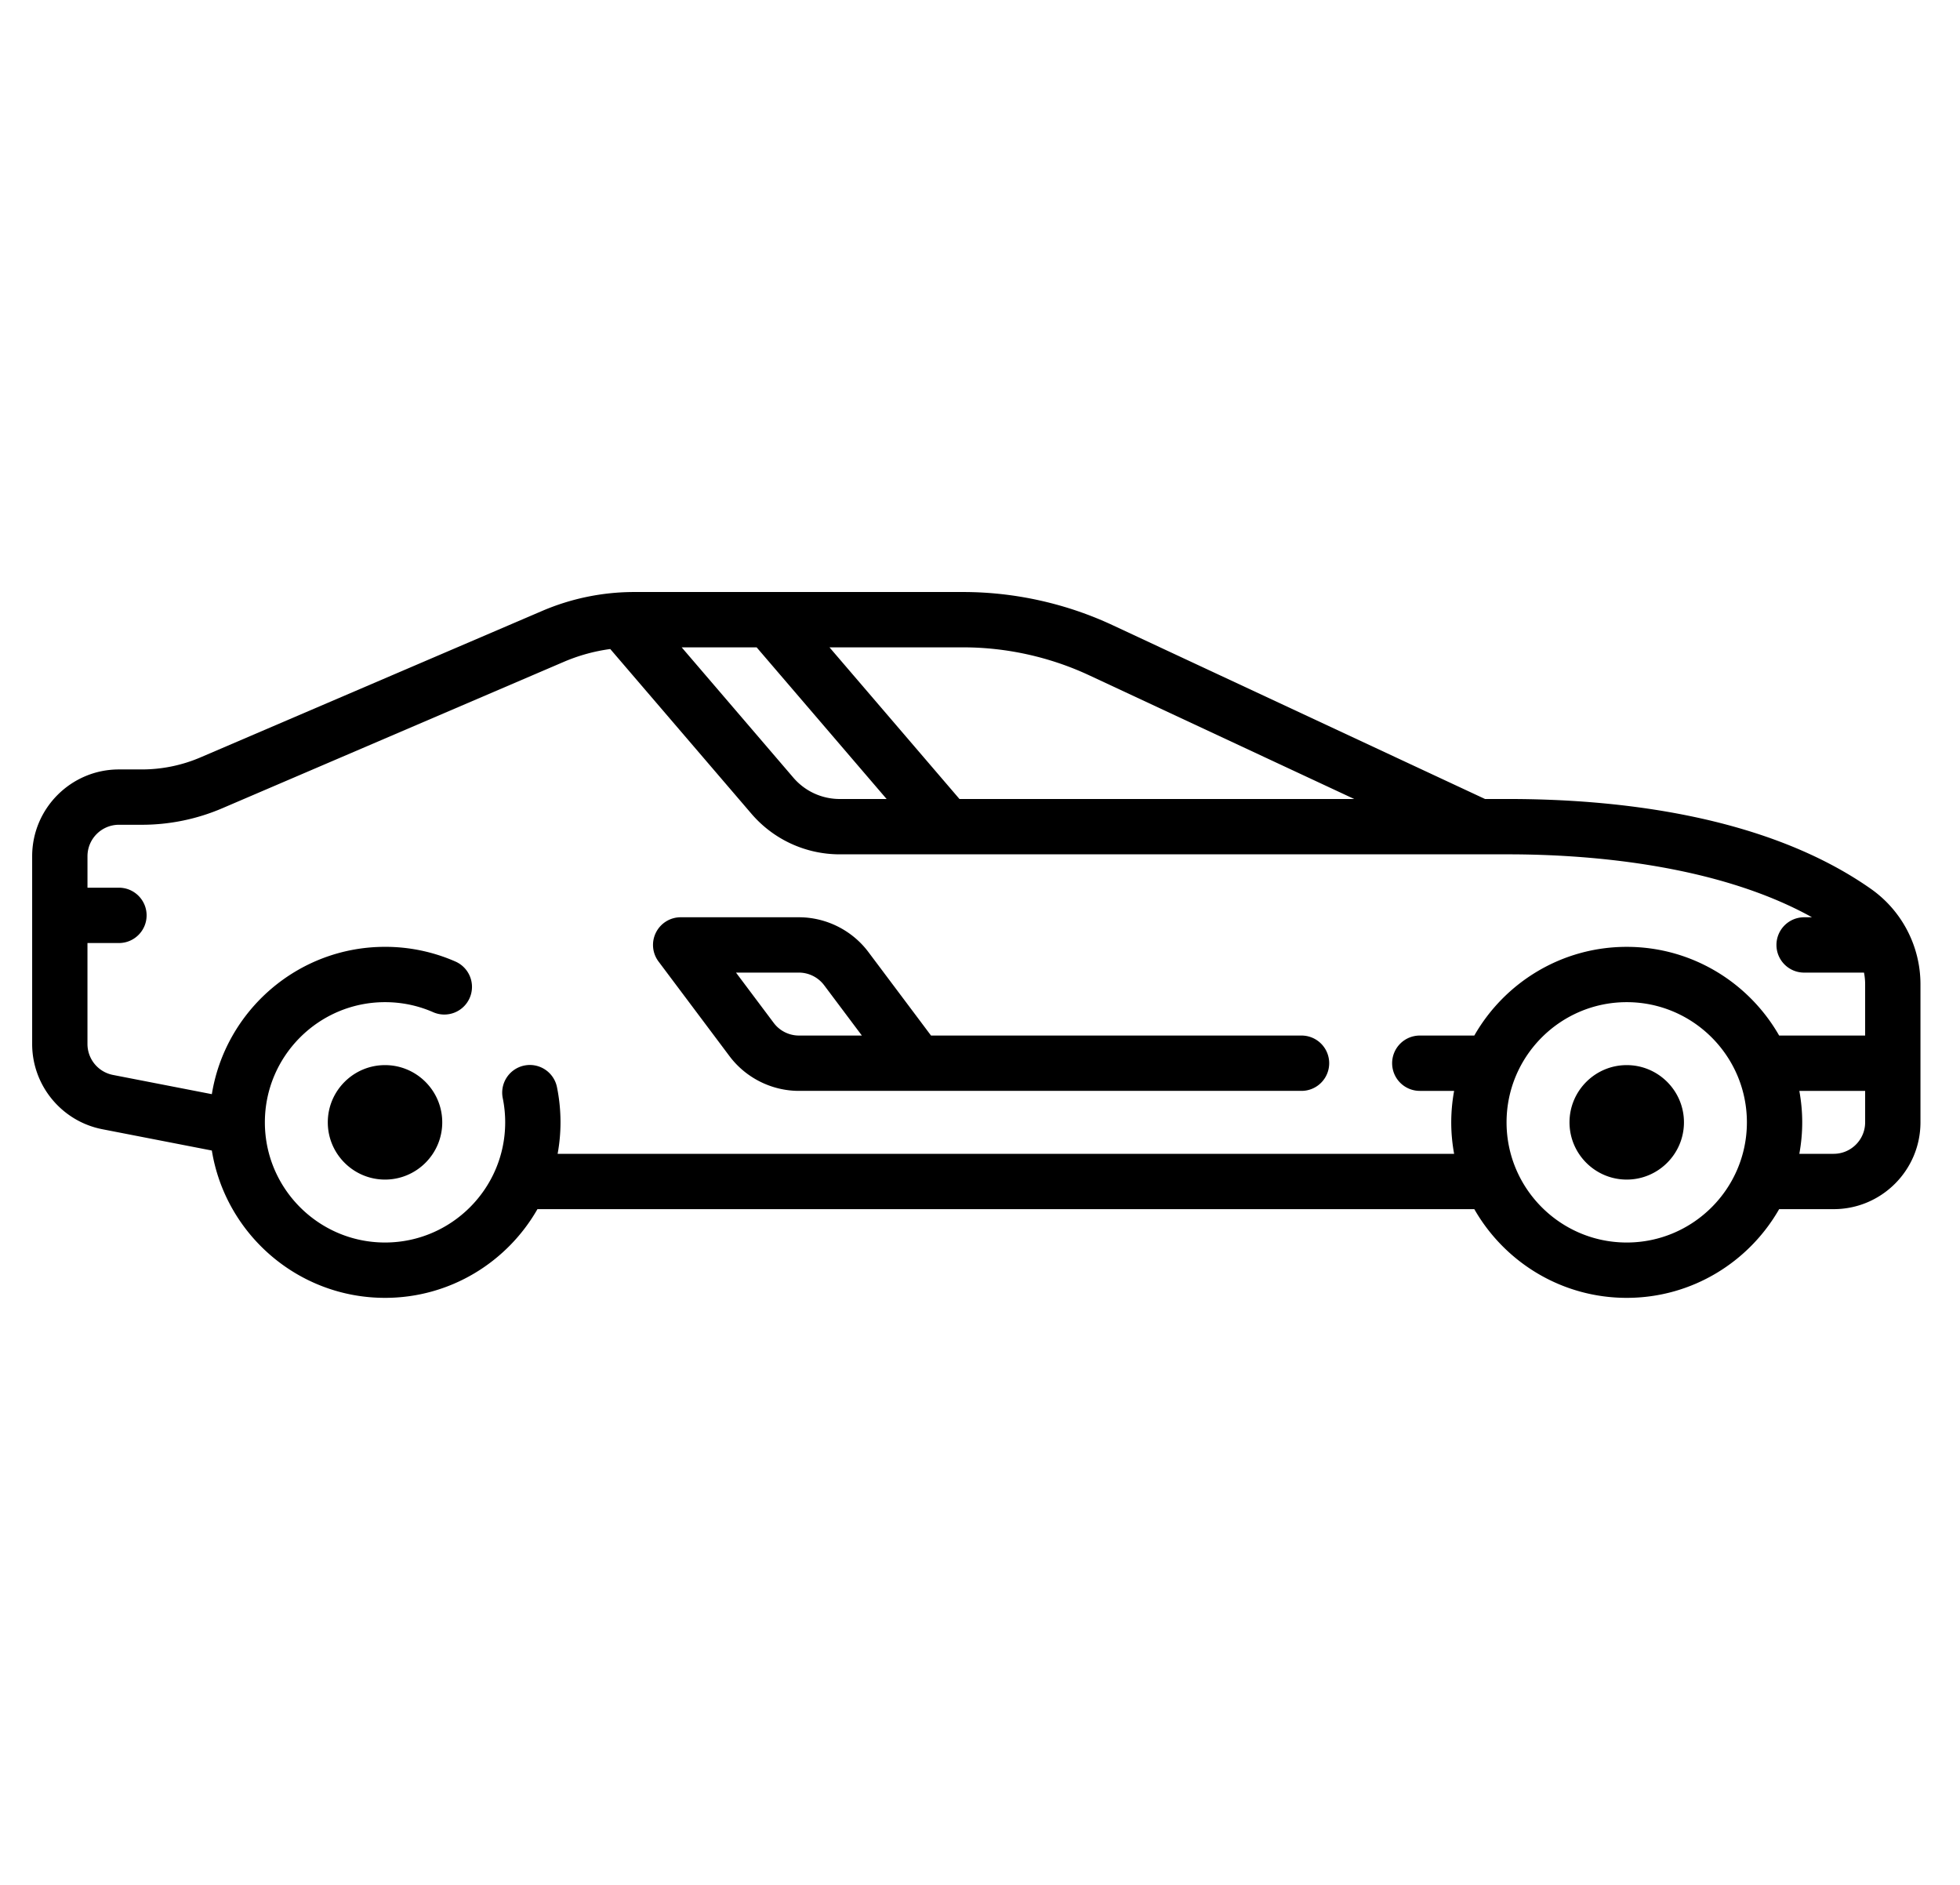
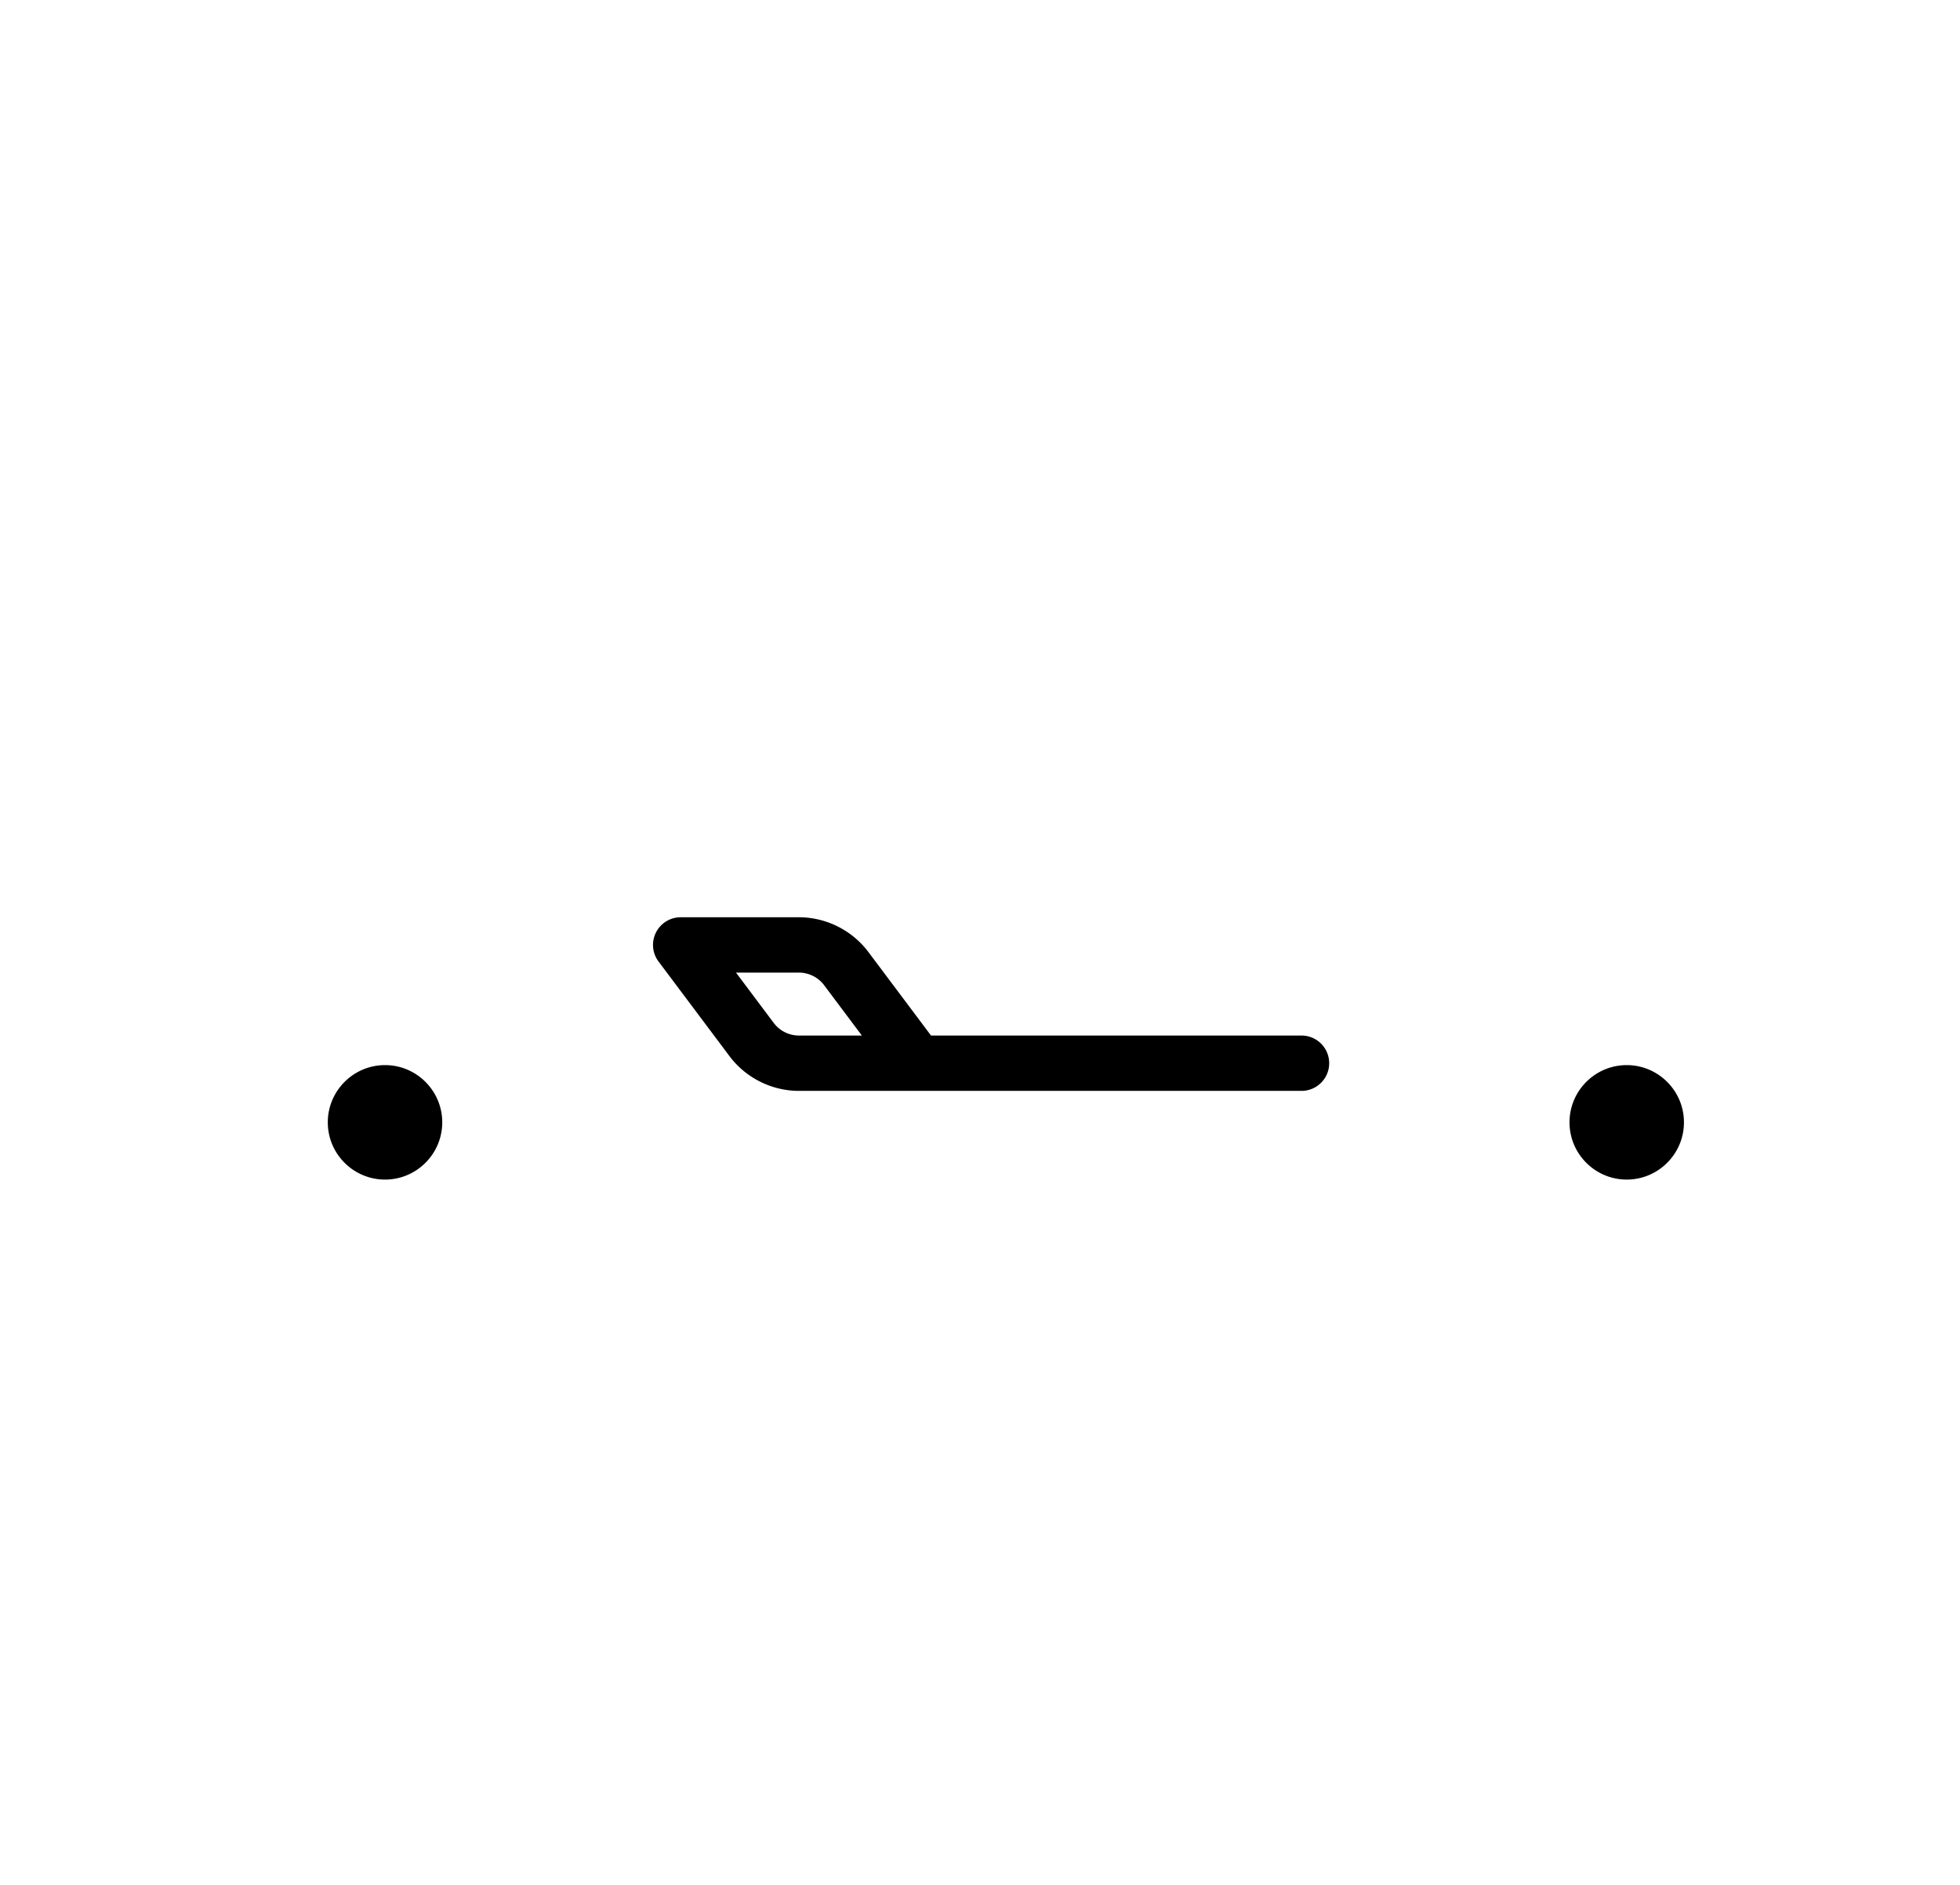
<svg xmlns="http://www.w3.org/2000/svg" height="50" viewBox="1 -160 511.999 511" width="52">
-   <path d="M498.543 80.965c-28.695-20.13-69.27-24.352-98.254-24.352h-6.351L292.93 9.477C280.348 3.602 266.355.5 252.473.5h-89.164a63.31 63.31 0 00-25.059 5.14L45.684 45.313a40.34 40.34 0 01-15.993 3.286h-6.16C10.56 48.594 0 59.152 0 72.128v50.915c0 11.238 8.008 20.953 19.04 23.098l29.679 5.773c3.668 22.617 23.324 39.941 46.957 39.941 17.68 0 33.125-9.699 41.328-24.05h254.023c8.203 14.351 23.649 24.05 41.328 24.05 17.676 0 33.125-9.699 41.329-24.05h14.785c12.972 0 23.531-10.555 23.531-23.532v-37.441a31.63 31.63 0 00-13.457-25.867zM286.586 23.07l71.883 33.543H251.434L216.19 15.5h36.278c11.71 0 23.508 2.617 34.117 7.57zm-90.148-7.57l35.242 41.113h-12.715a16.527 16.527 0 01-12.567-5.781L176.113 15.5zm-53.961 137.305c.503-2.77.78-5.618.78-8.532 0-3.195-.32-6.394-.952-9.507a7.5 7.5 0 10-14.7 2.984 32.76 32.76 0 01.653 6.523c0 17.965-14.617 32.579-32.582 32.579s-32.578-14.614-32.578-32.579c0-17.964 14.613-32.582 32.578-32.582 4.55 0 8.945.918 13.07 2.727a7.504 7.504 0 009.879-3.86 7.498 7.498 0 00-3.855-9.878 47.292 47.292 0 00-19.094-3.989c-23.633 0-43.29 17.325-46.957 39.942l-26.817-5.215a8.55 8.55 0 01-6.906-8.375V95.66h8.535c4.14 0 7.5-3.36 7.5-7.5s-3.36-7.5-7.5-7.5H15V72.13c0-4.707 3.828-8.531 8.531-8.531h6.16a55.335 55.335 0 0021.903-4.496l92.562-39.672a48.435 48.435 0 0112.59-3.477l38.266 44.64c6 7.005 14.73 11.02 23.953 11.02h181.324c20.043 0 55.805 2.348 82.3 17.063h-2.136a7.5 7.5 0 00-7.5 7.5c0 4.144 3.356 7.5 7.5 7.5h16.238c.2 1.031.309 2.086.309 3.156v13.91h-23.316c-8.204-14.351-23.649-24.047-41.329-24.047s-33.125 9.696-41.328 24.047h-14.78a7.497 7.497 0 00-7.5 7.5 7.5 7.5 0 007.5 7.5h9.308a47.598 47.598 0 00-.782 8.531c0 2.915.278 5.762.782 8.532zm289.878 24.047c-17.964 0-32.582-14.614-32.582-32.579 0-17.964 14.618-32.582 32.582-32.582 17.965 0 32.583 14.618 32.583 32.582 0 17.965-14.618 32.579-32.583 32.579zm56.114-24.047h-9.313c.504-2.77.782-5.618.782-8.532 0-2.914-.278-5.761-.782-8.53H497v8.53c0 4.704-3.828 8.532-8.531 8.532zm0 0" />
  <path d="M344.18 120.742H243.719L226.73 98.09c-4.421-5.895-11.46-9.414-18.828-9.414H175.84a7.492 7.492 0 00-6.707 4.148 7.483 7.483 0 00.707 7.852l19.238 25.652c4.418 5.895 11.457 9.414 18.824 9.414H344.18a7.5 7.5 0 100-15zm-136.278 0a8.57 8.57 0 01-6.824-3.414l-10.238-13.652h17.062a8.583 8.583 0 016.828 3.414l10.239 13.652zm0 0M95.676 128.758c-8.555 0-15.516 6.96-15.516 15.515s6.961 15.516 15.516 15.516c8.558 0 15.515-6.96 15.515-15.516 0-8.554-6.957-15.515-15.515-15.515zm0 0M432.355 128.758c-8.554 0-15.515 6.96-15.515 15.515s6.96 15.516 15.515 15.516 15.516-6.96 15.516-15.516c0-8.554-6.96-15.515-15.516-15.515zm0 0" />
</svg>